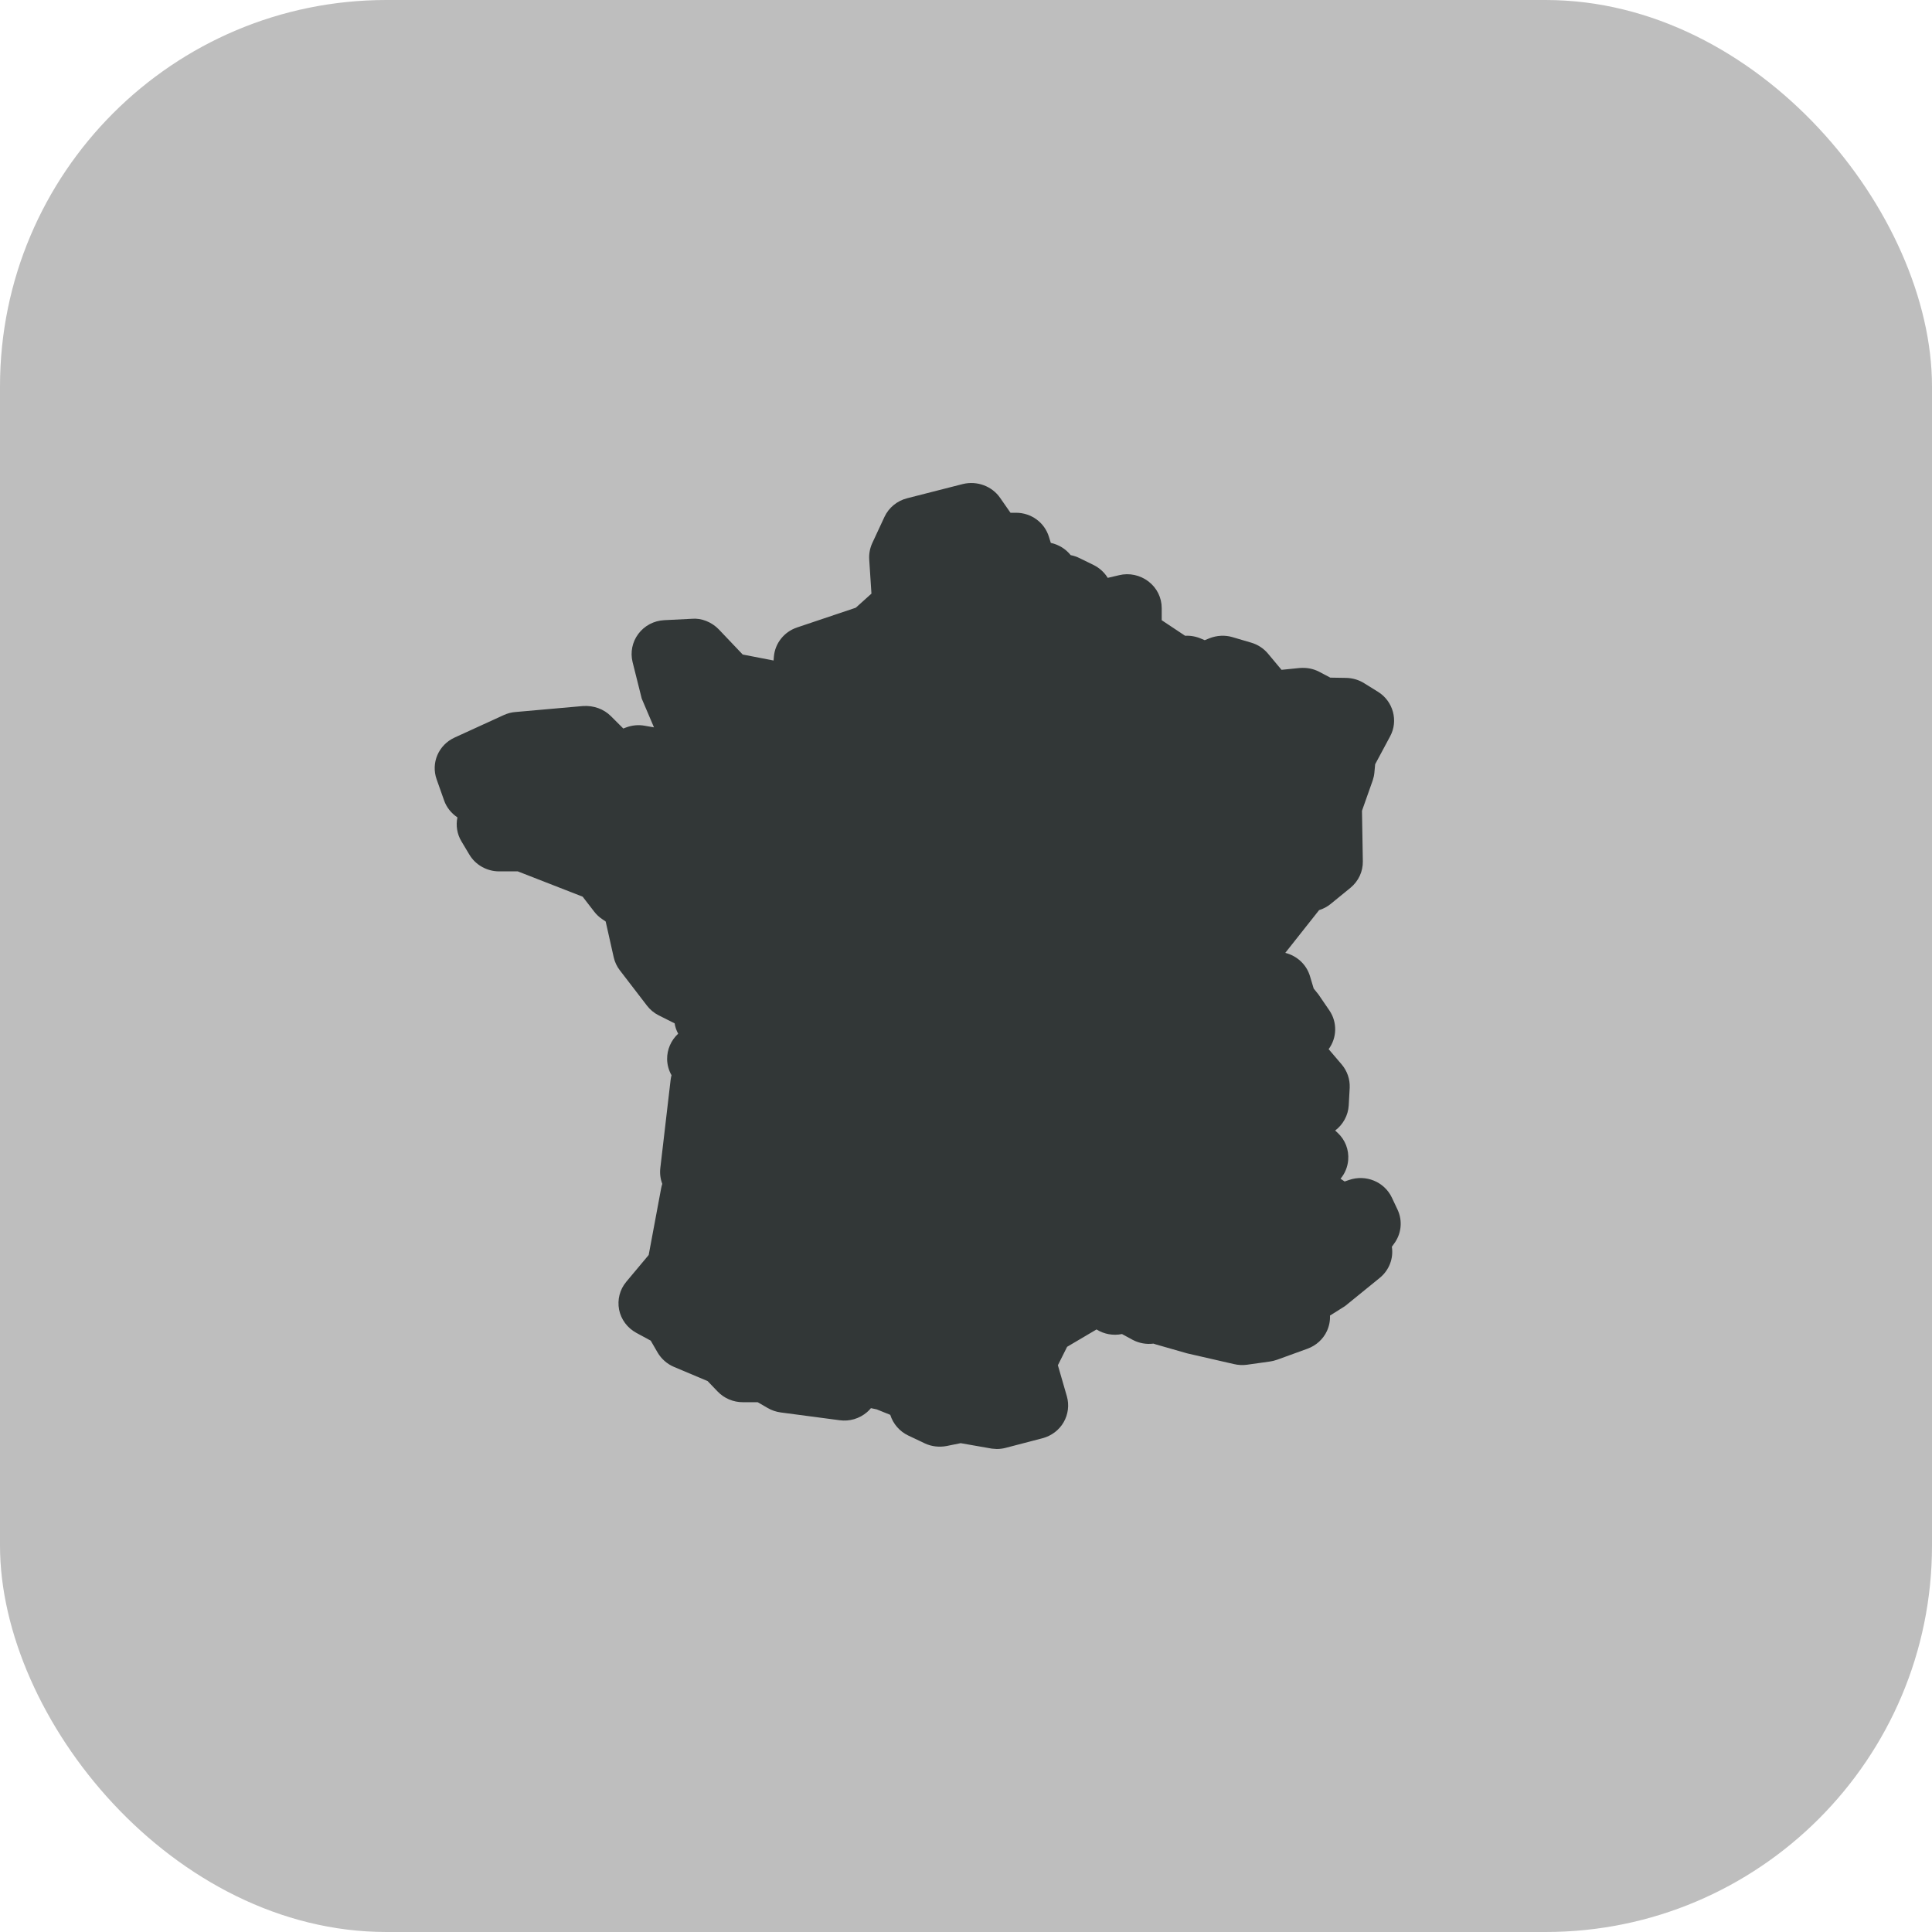
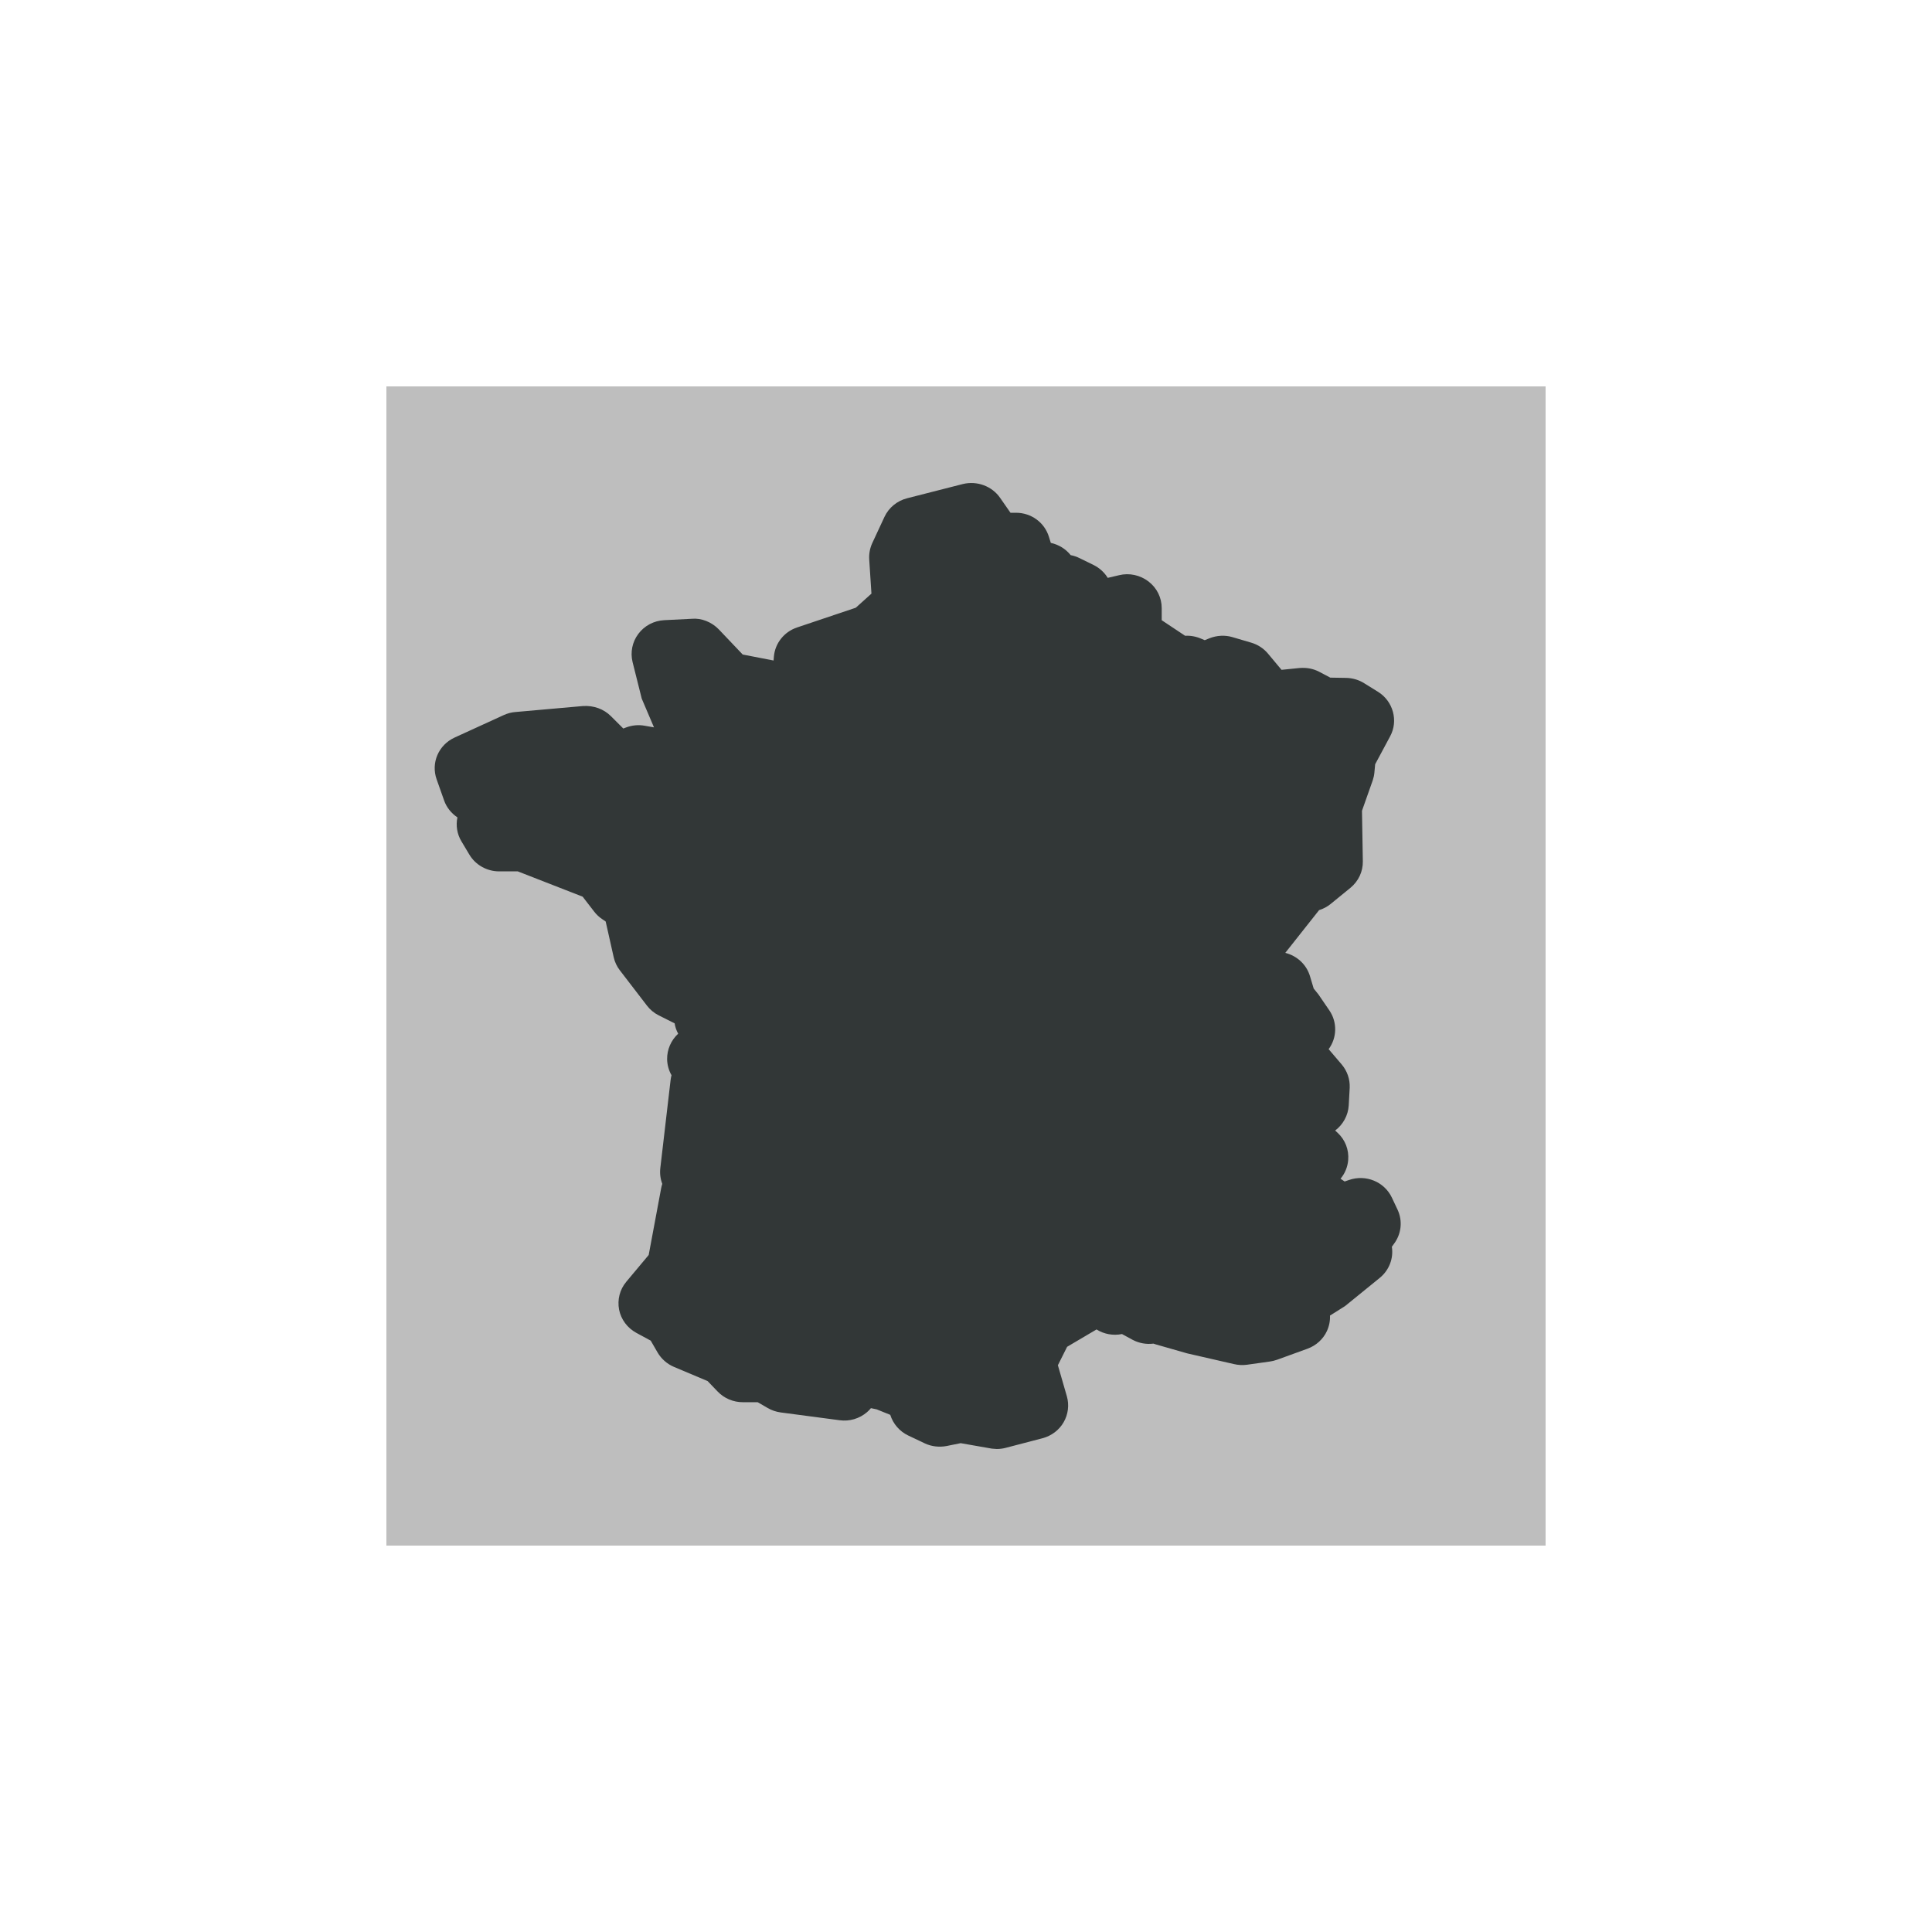
<svg xmlns="http://www.w3.org/2000/svg" width="50" height="50" viewBox="0 0 50 50" fill="none">
-   <rect width="50" height="50" rx="10" fill="#BEBEBE" />
  <rect width="30" height="30" transform="translate(10 10)" fill="#BEBEBE" />
  <path fill-rule="evenodd" clip-rule="evenodd" d="M36.022 30.995C35.827 30.584 35.35 30.387 34.912 30.538L34.799 30.577L34.693 30.505C34.807 30.369 34.876 30.202 34.891 30.024C34.914 29.757 34.814 29.499 34.618 29.317L34.554 29.258C34.758 29.104 34.89 28.866 34.905 28.607L34.93 28.152C34.94 27.933 34.867 27.719 34.723 27.548L34.385 27.152C34.603 26.857 34.612 26.456 34.405 26.151L34.119 25.733L33.998 25.583L33.902 25.263C33.811 24.958 33.562 24.735 33.263 24.66L34.138 23.554C34.248 23.52 34.351 23.465 34.44 23.392L34.95 22.976C35.158 22.805 35.275 22.554 35.27 22.289L35.248 20.983L35.526 20.196C35.548 20.131 35.562 20.067 35.569 19.996L35.589 19.779L35.977 19.055C36.193 18.655 36.056 18.15 35.666 17.906L35.305 17.682C35.167 17.595 35.007 17.548 34.841 17.544L34.428 17.537L34.144 17.387C33.99 17.306 33.819 17.273 33.632 17.288L33.166 17.335L32.815 16.915C32.702 16.78 32.552 16.682 32.382 16.632L31.896 16.489C31.704 16.432 31.493 16.443 31.302 16.518L31.178 16.568L31.081 16.527C30.951 16.471 30.808 16.446 30.671 16.454L30.065 16.051V15.738C30.065 15.468 29.941 15.216 29.724 15.049C29.508 14.883 29.223 14.821 28.963 14.886L28.668 14.955C28.582 14.814 28.456 14.699 28.3 14.621L27.942 14.446C27.868 14.409 27.79 14.382 27.709 14.367C27.581 14.206 27.399 14.094 27.195 14.05L27.146 13.893C27.032 13.521 26.688 13.27 26.292 13.27H26.151L25.881 12.882C25.671 12.58 25.284 12.437 24.917 12.527L23.476 12.895C23.215 12.962 23.001 13.138 22.889 13.379L22.572 14.06C22.513 14.19 22.487 14.332 22.495 14.475L22.553 15.363L22.147 15.728L20.63 16.238C20.293 16.35 20.057 16.648 20.028 16.994L20.02 17.094L19.221 16.939L18.605 16.291C18.419 16.096 18.148 15.991 17.907 16.014L17.19 16.05C16.921 16.064 16.677 16.194 16.52 16.405C16.363 16.614 16.309 16.88 16.371 17.134L16.608 18.08L16.925 18.824L16.69 18.783C16.527 18.752 16.357 18.768 16.199 18.828L16.131 18.854L15.807 18.531C15.624 18.349 15.366 18.255 15.089 18.272L13.339 18.427C13.237 18.435 13.139 18.46 13.037 18.506L11.765 19.088C11.349 19.279 11.149 19.743 11.3 20.169L11.494 20.717C11.556 20.893 11.677 21.046 11.838 21.154C11.794 21.364 11.829 21.588 11.942 21.774L12.147 22.117C12.306 22.385 12.602 22.551 12.918 22.551H13.4L15.079 23.206L15.38 23.596C15.437 23.67 15.505 23.733 15.582 23.785L15.674 23.848C15.675 23.851 15.676 23.855 15.677 23.858L15.884 24.78C15.912 24.9 15.965 25.012 16.041 25.111L16.74 26.021C16.82 26.128 16.927 26.217 17.049 26.278L17.459 26.484C17.474 26.578 17.505 26.668 17.551 26.752C17.366 26.923 17.262 27.162 17.265 27.411C17.267 27.557 17.307 27.7 17.379 27.827C17.368 27.867 17.36 27.909 17.355 27.951L17.089 30.229C17.073 30.369 17.09 30.509 17.14 30.639C17.127 30.677 17.117 30.716 17.11 30.755L16.788 32.479L16.209 33.171C16.04 33.372 15.973 33.635 16.022 33.894C16.073 34.148 16.235 34.367 16.468 34.494L16.841 34.696L17.018 35.002C17.114 35.167 17.265 35.3 17.442 35.375L18.313 35.742L18.573 36.013C18.741 36.189 18.978 36.289 19.223 36.289H19.609L19.866 36.438C19.971 36.499 20.085 36.538 20.205 36.554L21.725 36.755C21.983 36.792 22.243 36.715 22.439 36.546C22.476 36.514 22.509 36.48 22.54 36.443L22.688 36.474L23.04 36.616C23.112 36.848 23.281 37.044 23.505 37.151L23.935 37.355C24.107 37.436 24.307 37.459 24.497 37.423L24.862 37.349L25.667 37.49L25.795 37.5C25.875 37.5 25.956 37.489 26.024 37.471L26.985 37.22C27.215 37.158 27.412 37.008 27.526 36.809C27.644 36.606 27.675 36.361 27.61 36.135L27.378 35.332L27.617 34.855L28.378 34.406C28.573 34.529 28.811 34.571 29.037 34.525L29.315 34.676C29.479 34.762 29.666 34.796 29.851 34.773C29.871 34.781 29.892 34.787 29.913 34.793L30.72 35.024L31.933 35.302C32.044 35.329 32.162 35.334 32.274 35.319L32.865 35.236C32.922 35.228 32.978 35.215 33.051 35.19L33.839 34.904C34.062 34.823 34.246 34.655 34.342 34.444C34.399 34.319 34.426 34.182 34.42 34.047L34.81 33.801L35.711 33.069C35.952 32.87 36.068 32.567 36.021 32.266L36.07 32.198C36.267 31.941 36.306 31.6 36.169 31.307L36.022 30.995Z" fill="#323737" />
</svg>